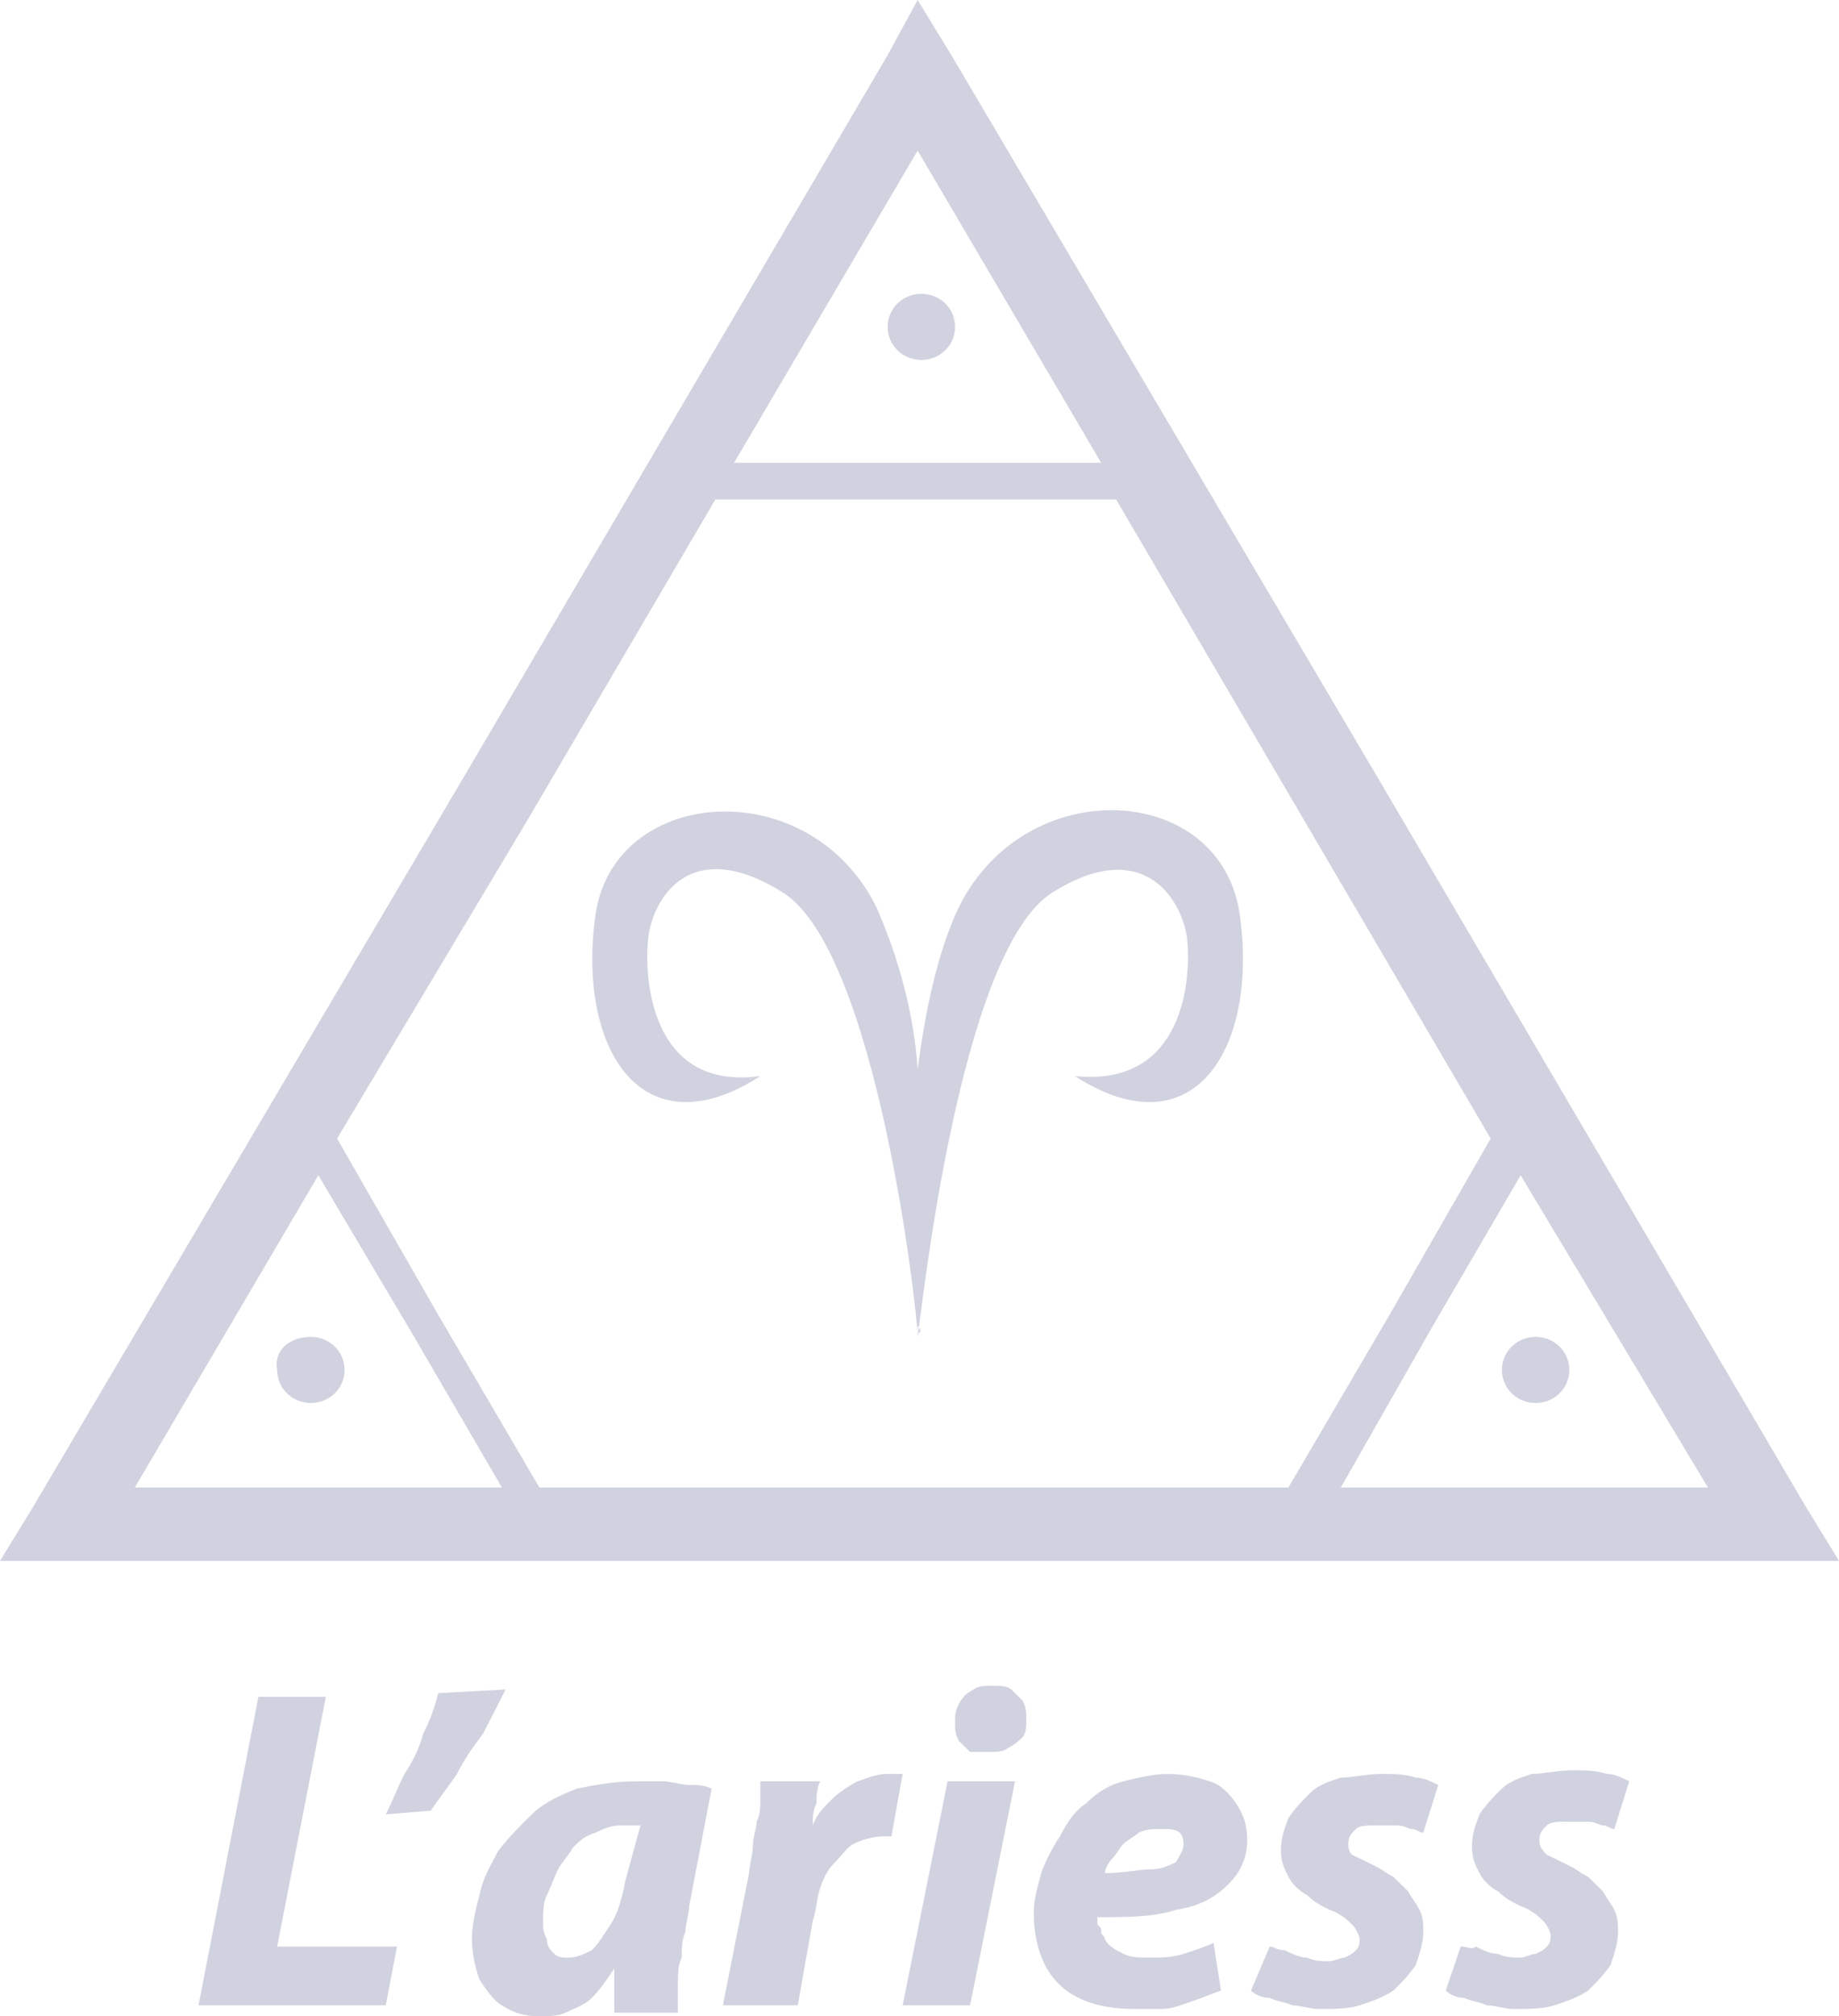
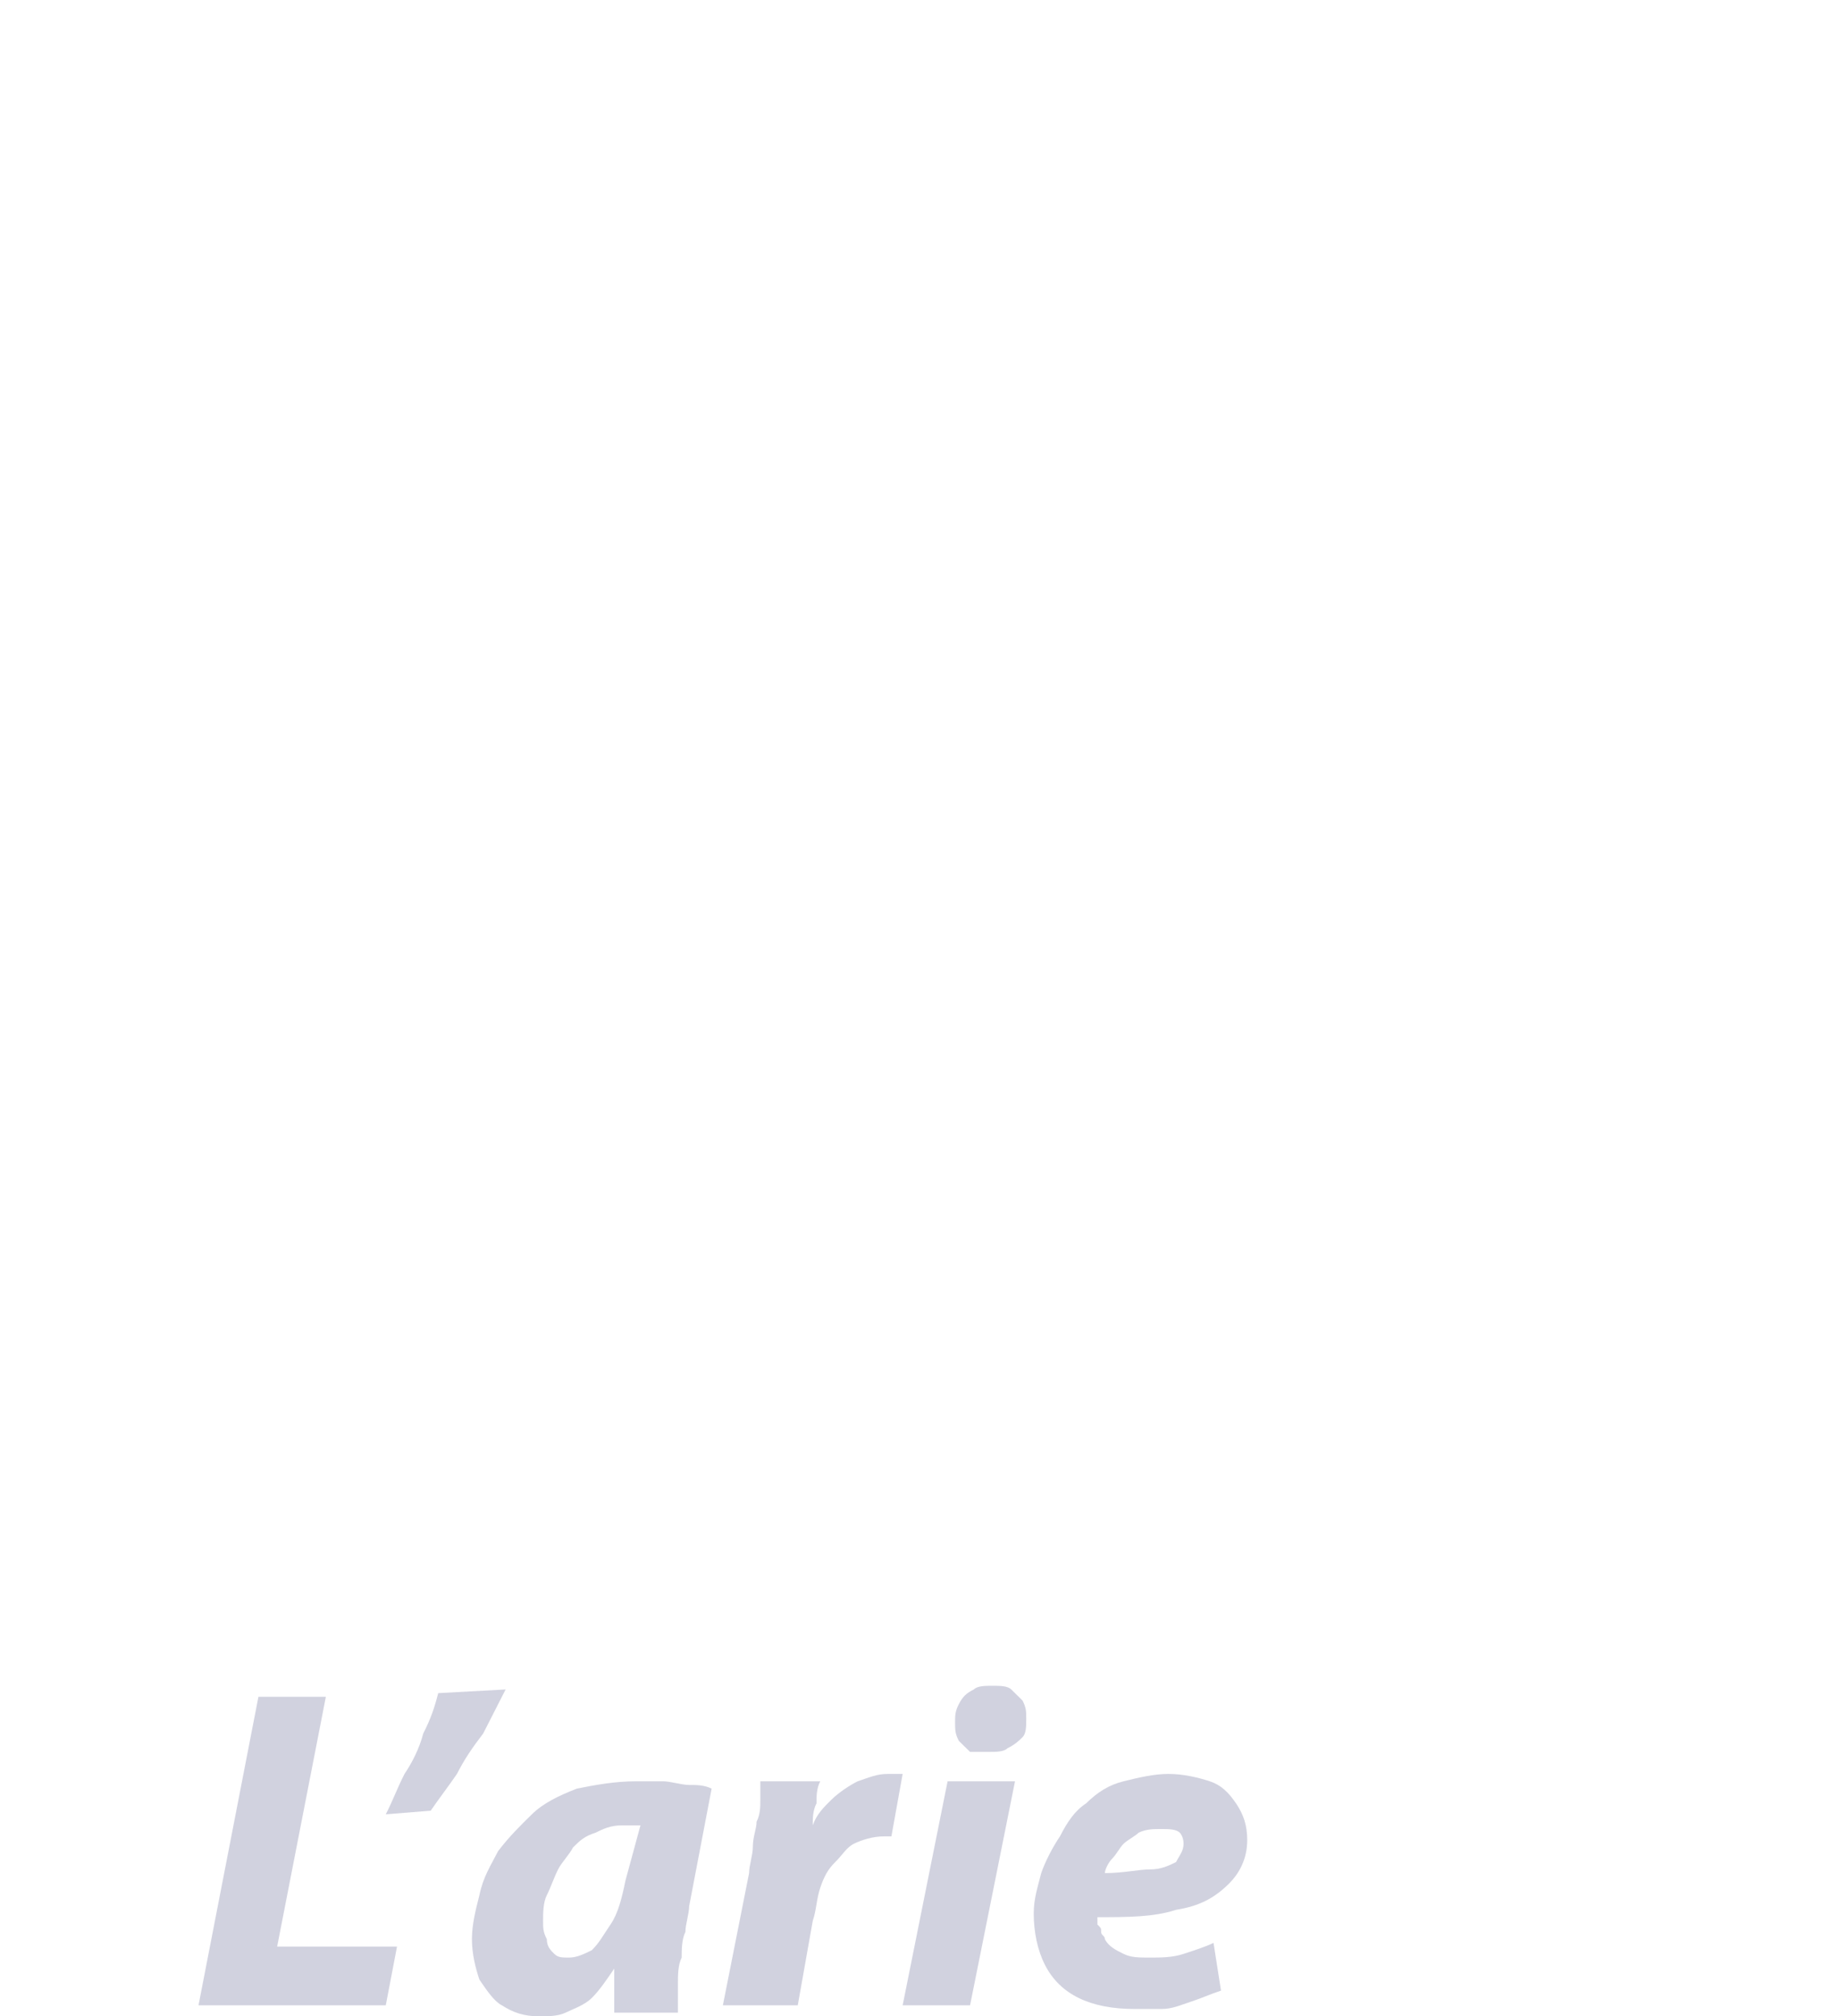
<svg xmlns="http://www.w3.org/2000/svg" width="261" height="286" viewBox="0 0 261 286" fill="none">
-   <path d="M65.383 110.962L125.982 7.814L130.234 0L135.018 7.814L195.617 110.441L256.216 213.588L261 221.403H0L4.784 213.588L65.383 110.962ZM45.183 166.703L19.137 210.984H71.23L58.472 189.104L45.183 166.703ZM44.12 189.625C46.778 189.625 48.904 191.709 48.904 194.313C48.904 196.918 46.778 199.002 44.12 199.002C41.462 199.002 39.336 196.918 39.336 194.313C38.804 191.709 40.931 189.625 44.12 189.625ZM190.301 210.984H242.395L215.817 166.703L203.059 188.583L190.301 210.984ZM217.943 189.625C220.601 189.625 222.727 191.709 222.727 194.313C222.727 196.918 220.601 199.002 217.943 199.002C215.285 199.002 213.159 196.918 213.159 194.313C213.159 191.709 215.285 189.625 217.943 189.625ZM101.53 70.849L74.951 116.171L47.841 161.494L62.194 186.499L76.546 210.984H182.859L197.212 186.499L211.564 161.494L158.407 70.849H101.53ZM130.766 41.676C133.424 41.676 135.55 43.76 135.55 46.364C135.55 48.969 133.424 51.053 130.766 51.053C128.108 51.053 125.982 48.969 125.982 46.364C125.982 43.76 128.108 41.676 130.766 41.676ZM130.234 151.596C129.703 143.781 127.576 135.967 124.387 128.674C114.819 109.399 87.177 111.483 84.519 129.716C81.862 148.47 90.898 163.577 107.908 152.638C92.493 154.721 91.43 139.093 91.961 133.362C92.493 127.632 97.809 118.255 111.098 126.59C124.387 134.925 130.234 185.978 130.234 189.625C130.766 186.499 136.081 134.925 149.371 126.59C162.66 118.255 167.976 128.153 168.507 133.362C169.039 139.093 167.976 154.2 152.56 152.638C169.57 163.577 178.607 148.47 175.949 129.716C173.291 110.962 145.65 109.399 136.081 128.674C132.892 135.446 131.297 143.781 130.234 151.596ZM130.234 189.104C130.234 189.104 130.234 188.583 130.234 188.062C130.766 188.583 130.766 189.104 130.234 189.104ZM130.234 21.359L104.187 65.639H156.281L130.234 21.359Z" fill="#D1D2DF" />
  <path d="M28.173 284.437H54.752L56.346 276.102H39.336L46.246 240.678H36.678L28.173 284.437Z" fill="#D1D2DF" />
  <path d="M62.194 240.157C61.662 242.24 61.13 243.803 60.067 245.887C59.536 247.971 58.472 250.055 57.409 251.617C56.346 253.701 55.815 255.264 54.752 257.348L61.13 256.827C62.194 255.264 63.788 253.18 64.851 251.617C65.915 249.534 66.978 247.971 68.572 245.887C69.635 243.803 70.699 241.72 71.762 239.636L62.194 240.157Z" fill="#D1D2DF" />
  <path d="M88.772 266.725C88.24 269.33 87.709 271.414 86.646 272.976C85.582 274.539 85.051 275.581 83.988 276.623C82.925 277.144 81.862 277.665 80.798 277.665C79.735 277.665 79.204 277.665 78.672 277.144C78.141 276.623 77.609 276.102 77.609 275.06C77.077 274.018 77.077 273.497 77.077 272.455C77.077 271.413 77.077 269.851 77.609 268.809C78.141 267.767 78.672 266.204 79.204 265.162C79.735 264.12 80.798 263.078 81.33 262.036C82.393 260.995 82.925 260.474 84.519 259.953C85.582 259.432 86.646 258.911 88.24 258.911C88.772 258.911 89.303 258.911 89.835 258.911C90.367 258.911 90.898 258.911 90.898 258.911L88.772 266.725ZM96.214 284.437C96.214 283.395 96.214 282.353 96.214 281.311C96.214 280.27 96.214 278.707 96.746 277.665C96.746 276.623 96.746 275.06 97.277 274.018C97.277 272.976 97.809 271.413 97.809 270.372L100.998 253.701C99.935 253.18 98.872 253.18 97.809 253.18C96.746 253.18 95.151 252.659 94.088 252.659C93.025 252.659 91.43 252.659 90.367 252.659C87.177 252.659 84.519 253.18 81.862 253.701C79.204 254.743 77.077 255.785 75.483 257.348C73.888 258.911 72.293 260.474 70.699 262.557C69.635 264.641 68.572 266.204 68.041 268.809C67.509 270.893 66.978 272.976 66.978 275.06C66.978 277.144 67.509 279.228 68.041 280.791C69.104 282.353 70.167 283.916 71.23 284.437C72.825 285.479 74.42 286 76.546 286C77.609 286 79.204 286 80.267 285.479C81.33 284.958 82.925 284.437 83.988 283.395C85.051 282.353 86.114 280.791 87.177 279.228C87.177 280.27 87.177 281.311 87.177 282.353C87.177 283.395 87.177 284.437 87.177 285.479H96.214V284.437Z" fill="#D1D2DF" />
  <path d="M113.224 284.437L115.35 272.455C115.882 270.893 115.882 269.33 116.413 267.767C116.945 266.204 117.477 265.162 118.54 264.12C119.603 263.078 120.134 262.036 121.198 261.516C122.261 260.995 123.855 260.474 125.45 260.474H126.513L128.108 251.618C127.576 251.618 127.576 251.618 127.045 251.618C126.513 251.618 126.513 251.618 125.982 251.618C124.387 251.618 123.324 252.138 121.729 252.659C120.666 253.18 119.071 254.222 118.008 255.264C116.945 256.306 115.882 257.348 115.35 258.911C115.35 257.869 115.35 256.827 115.882 255.785C115.882 254.743 115.882 253.701 116.413 252.659H107.908C107.908 253.18 107.908 254.222 107.908 255.264C107.908 256.306 107.908 257.348 107.377 258.39C107.377 259.432 106.845 260.474 106.845 262.036C106.845 263.078 106.314 264.641 106.314 265.683L102.593 284.437H113.224Z" fill="#D1D2DF" />
  <path d="M140.334 248.492C141.397 248.492 142.46 248.492 142.992 247.971C144.055 247.45 144.587 246.929 145.118 246.408C145.65 245.887 145.65 244.845 145.65 243.803C145.65 242.761 145.65 242.24 145.118 241.199C144.587 240.678 144.055 240.157 143.523 239.636C142.992 239.115 141.929 239.115 140.866 239.115C139.802 239.115 138.739 239.115 138.208 239.636C137.145 240.157 136.613 240.678 136.082 241.719C135.55 242.761 135.55 243.282 135.55 244.324C135.55 245.366 135.55 245.887 136.082 246.929C136.613 247.45 137.145 247.971 137.676 248.492C138.208 248.492 139.271 248.492 140.334 248.492ZM137.676 284.437L144.055 252.659H134.487L128.108 284.437H137.676Z" fill="#D1D2DF" />
  <path d="M167.976 261.516C167.976 262.557 167.444 263.078 166.912 264.12C165.849 264.641 164.786 265.162 163.191 265.162C161.597 265.162 159.471 265.683 156.813 265.683C156.813 265.162 157.344 264.12 157.876 263.599C158.407 263.078 158.939 262.036 159.471 261.516C160.002 260.995 161.065 260.474 161.597 259.953C162.66 259.432 163.723 259.432 164.786 259.432C165.849 259.432 166.912 259.432 167.444 259.953C167.444 259.953 167.976 260.474 167.976 261.516ZM172.228 275.581C171.165 276.102 169.57 276.623 167.976 277.144C166.381 277.665 164.786 277.665 163.191 277.665C161.597 277.665 160.534 277.665 159.471 277.144C158.407 276.623 157.344 276.102 156.813 275.06C156.813 274.539 156.281 274.539 156.281 274.018C156.281 273.497 156.281 273.497 155.75 272.976C155.75 272.455 155.75 272.455 155.75 271.934C160.002 271.934 163.723 271.934 166.912 270.893C170.102 270.372 172.228 269.33 174.354 267.246C175.949 265.683 177.012 263.599 177.012 260.995C177.012 258.911 176.481 257.348 175.418 255.785C174.354 254.222 173.291 253.18 171.697 252.659C170.102 252.138 167.976 251.618 165.849 251.618C163.723 251.618 161.597 252.138 159.471 252.659C157.344 253.18 155.75 254.222 154.155 255.785C152.56 256.827 151.497 258.39 150.434 260.474C149.371 262.036 148.308 264.12 147.776 265.683C147.244 267.767 146.713 269.33 146.713 271.414C146.713 274.018 147.244 276.623 148.308 278.707C149.371 280.791 150.965 282.353 153.092 283.395C155.218 284.437 157.876 284.958 161.065 284.958C162.128 284.958 163.723 284.958 164.786 284.958C166.381 284.958 167.444 284.437 169.039 283.916C170.633 283.395 171.697 282.874 173.291 282.353L172.228 275.581Z" fill="#D1D2DF" />
-   <path d="M177.544 282.353C178.075 282.874 179.138 283.395 180.202 283.395C181.265 283.916 182.328 283.916 183.391 284.437C184.454 284.437 186.049 284.958 187.112 284.958C189.238 284.958 191.365 284.958 192.959 284.437C194.554 283.916 196.149 283.395 197.743 282.353C198.807 281.312 199.87 280.27 200.933 278.707C201.464 277.144 201.996 275.581 201.996 274.018C201.996 272.976 201.996 271.934 201.464 270.893C200.933 269.851 200.401 269.33 199.87 268.288C199.338 267.767 198.275 266.725 197.743 266.204C196.68 265.683 196.149 265.162 195.086 264.641C194.022 264.12 192.959 263.599 191.896 263.078C191.365 262.557 191.365 262.036 191.365 261.516C191.365 260.474 191.896 259.953 192.428 259.432C192.959 258.911 194.022 258.911 195.617 258.911C196.68 258.911 197.212 258.911 198.275 258.911C199.338 258.911 199.87 259.432 200.401 259.432C200.933 259.432 201.464 259.953 201.996 259.953L204.122 253.18C203.059 252.659 201.996 252.138 200.933 252.138C199.338 251.618 197.743 251.618 196.149 251.618C194.022 251.618 191.896 252.138 190.301 252.138C188.707 252.659 187.112 253.18 186.049 254.222C184.986 255.264 183.923 256.306 182.859 257.869C182.328 259.432 181.796 260.474 181.796 262.557C181.796 264.12 182.328 265.162 182.859 266.204C183.391 267.246 184.454 268.288 185.517 268.809C186.58 269.851 187.644 270.372 188.707 270.893C190.301 271.414 191.365 272.455 191.896 272.976C192.428 273.497 192.959 274.539 192.959 275.06C192.959 275.581 192.959 276.102 192.428 276.623C191.896 277.144 191.896 277.144 190.833 277.665C190.301 277.665 189.238 278.186 188.707 278.186C187.644 278.186 186.58 278.186 185.517 277.665C184.454 277.665 183.391 277.144 182.328 276.623C181.265 276.623 180.733 276.102 180.202 276.102L177.544 282.353Z" fill="#D1D2DF" />
-   <path d="M205.185 282.353C205.717 282.874 206.78 283.395 207.843 283.395C208.906 283.916 209.97 283.916 211.033 284.437C212.096 284.437 213.69 284.958 214.754 284.958C216.88 284.958 219.006 284.958 220.601 284.437C222.196 283.916 223.79 283.395 225.385 282.353C226.448 281.311 227.511 280.27 228.574 278.707C229.106 277.144 229.638 275.581 229.638 274.018C229.638 272.976 229.638 271.934 229.106 270.893C228.574 269.851 228.043 269.33 227.511 268.288C226.98 267.767 225.917 266.725 225.385 266.204C224.322 265.683 223.79 265.162 222.727 264.641C221.664 264.12 220.601 263.599 219.538 263.078C219.006 262.557 218.475 262.036 218.475 260.995C218.475 259.953 219.006 259.432 219.538 258.911C220.069 258.39 221.132 258.39 222.727 258.39C223.79 258.39 224.322 258.39 225.385 258.39C226.448 258.39 226.98 258.911 227.511 258.911C228.043 258.911 228.574 259.432 229.106 259.432L231.232 252.659C230.169 252.138 229.106 251.617 228.043 251.617C226.448 251.097 224.853 251.097 223.259 251.097C221.132 251.097 219.006 251.617 217.411 251.617C215.817 252.138 214.222 252.659 213.159 253.701C212.096 254.743 211.033 255.785 209.969 257.348C209.438 258.911 208.906 259.953 208.906 262.036C208.906 263.599 209.438 264.641 209.969 265.683C210.501 266.725 211.564 267.767 212.627 268.288C213.69 269.33 214.754 269.851 215.817 270.372C217.411 270.893 218.475 271.934 219.006 272.455C219.538 272.976 220.069 274.018 220.069 274.539C220.069 275.06 220.069 275.581 219.538 276.102C219.006 276.623 219.006 276.623 217.943 277.144C217.411 277.144 216.348 277.665 215.817 277.665C214.754 277.665 213.69 277.665 212.627 277.144C211.564 277.144 210.501 276.623 209.438 276.102C208.906 276.623 208.375 276.102 207.312 276.102L205.185 282.353Z" fill="#D1D2DF" />
</svg>